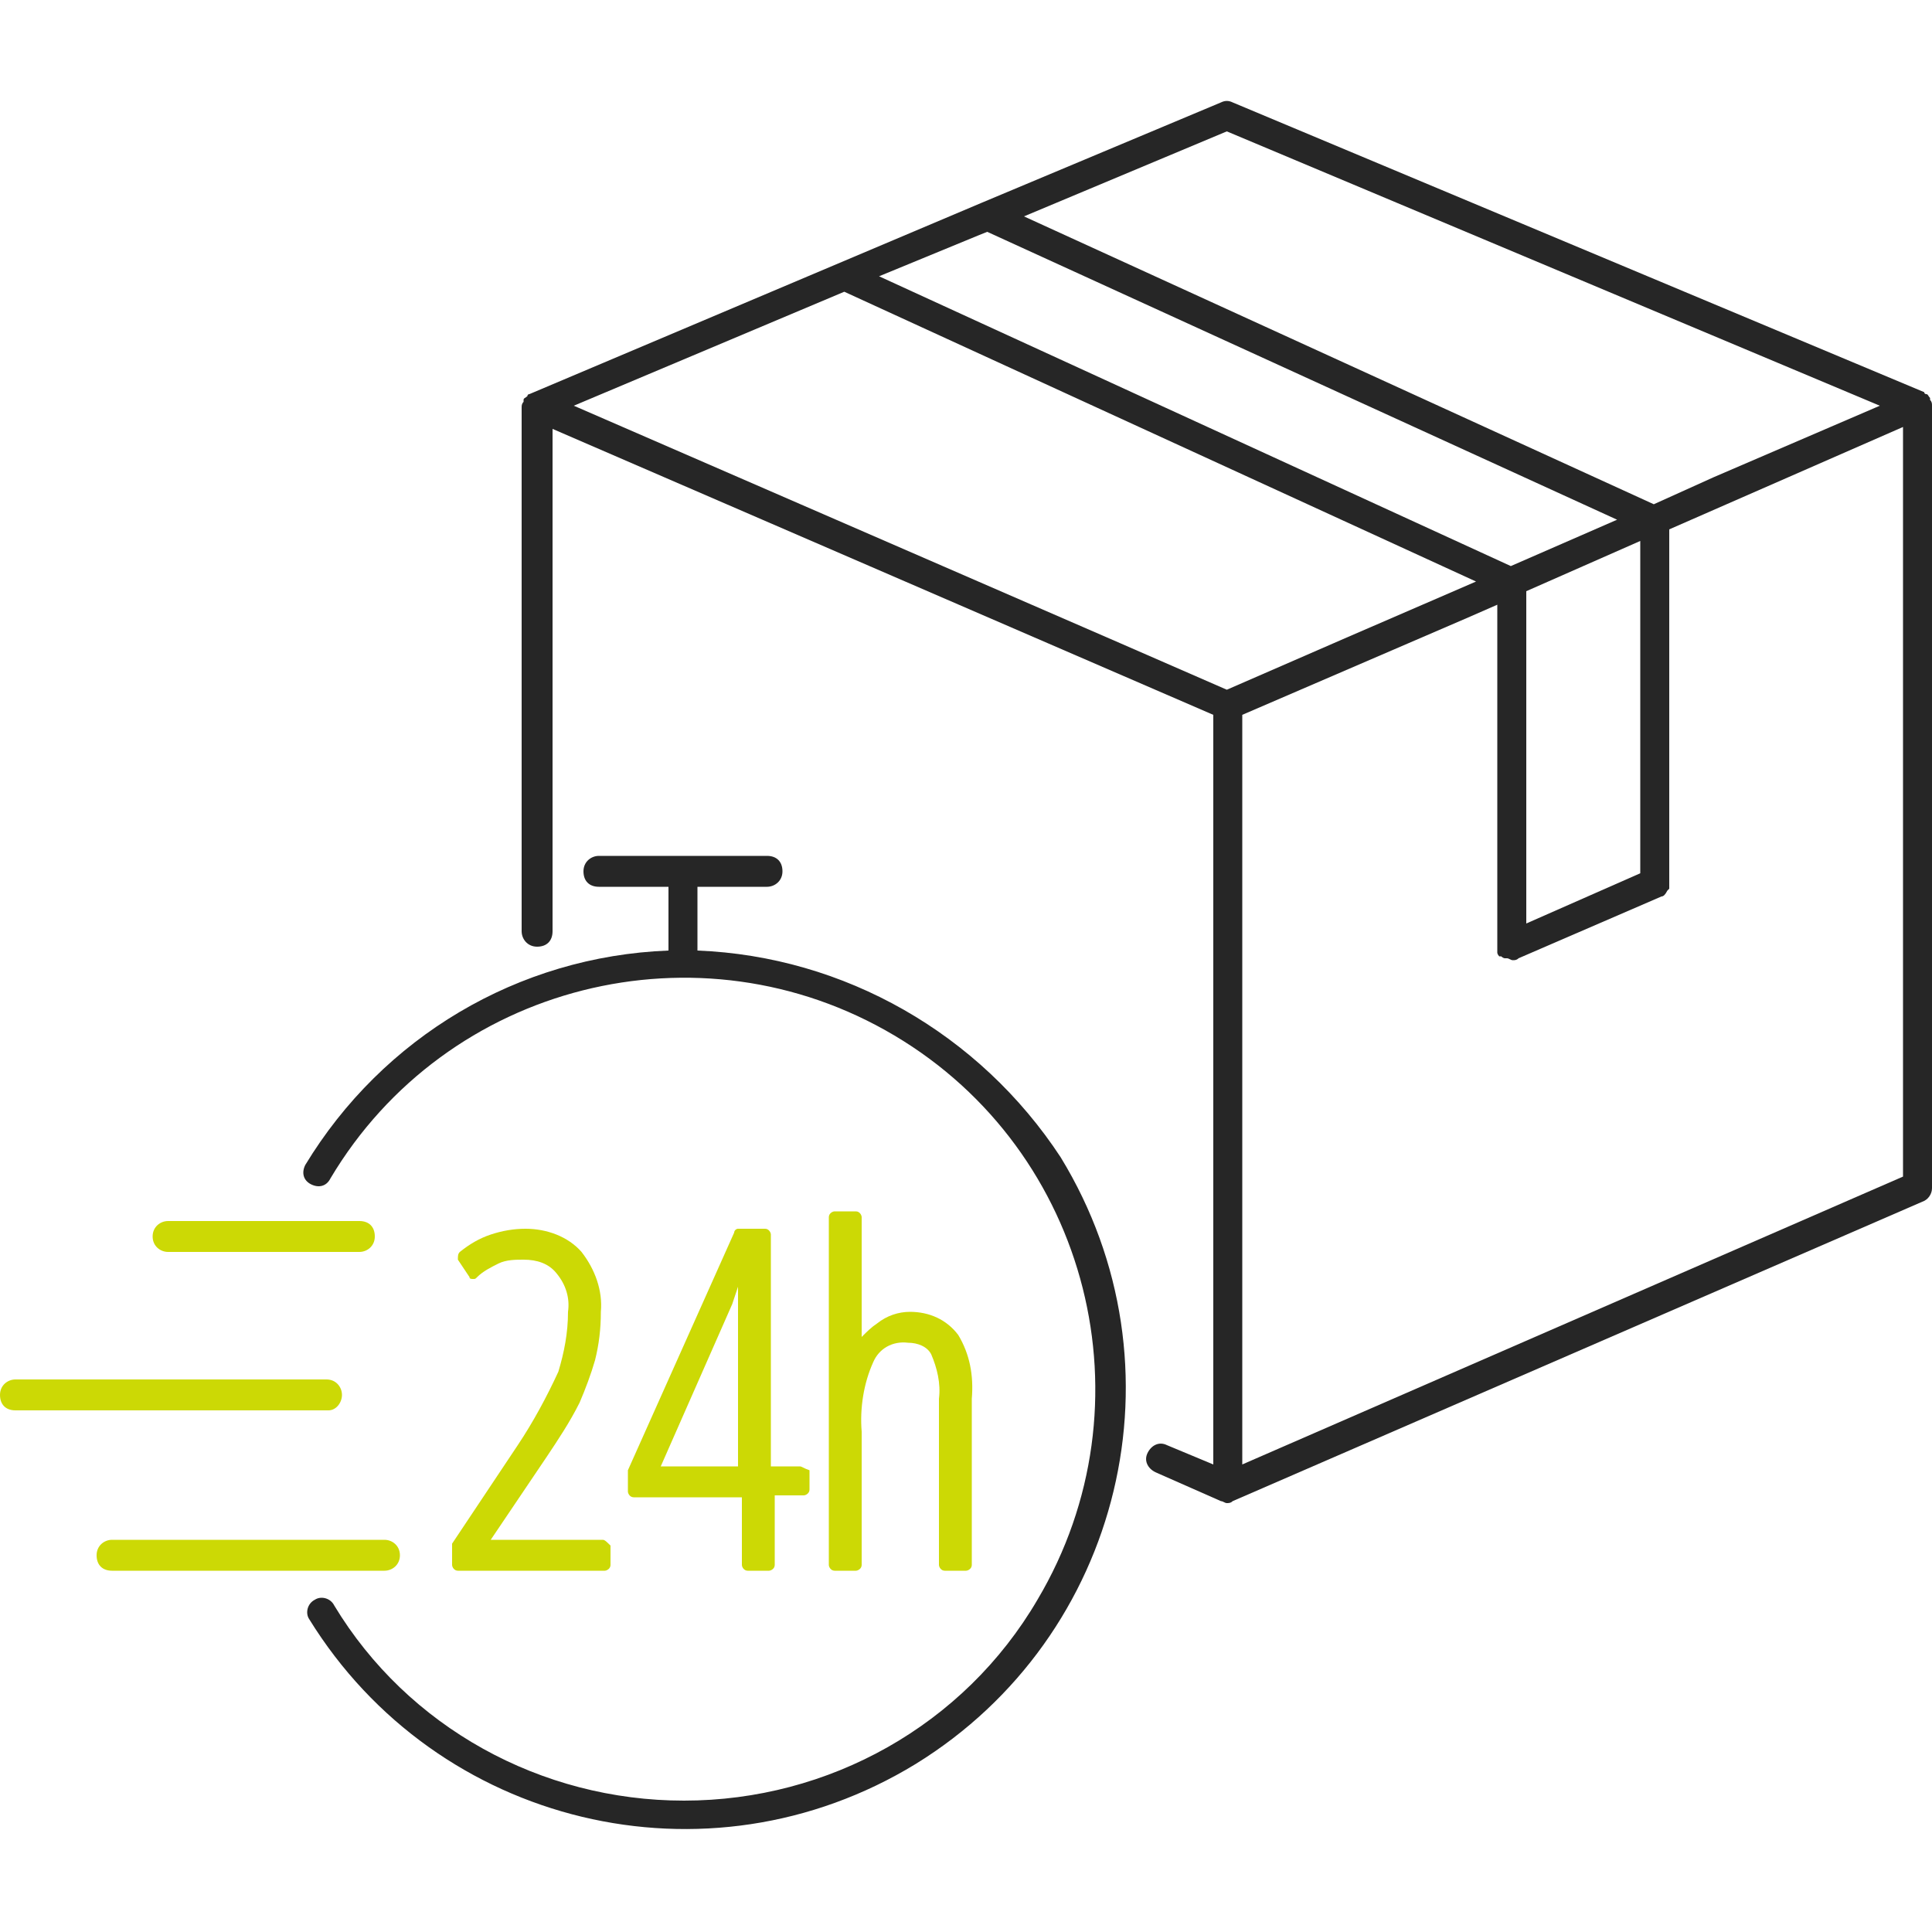
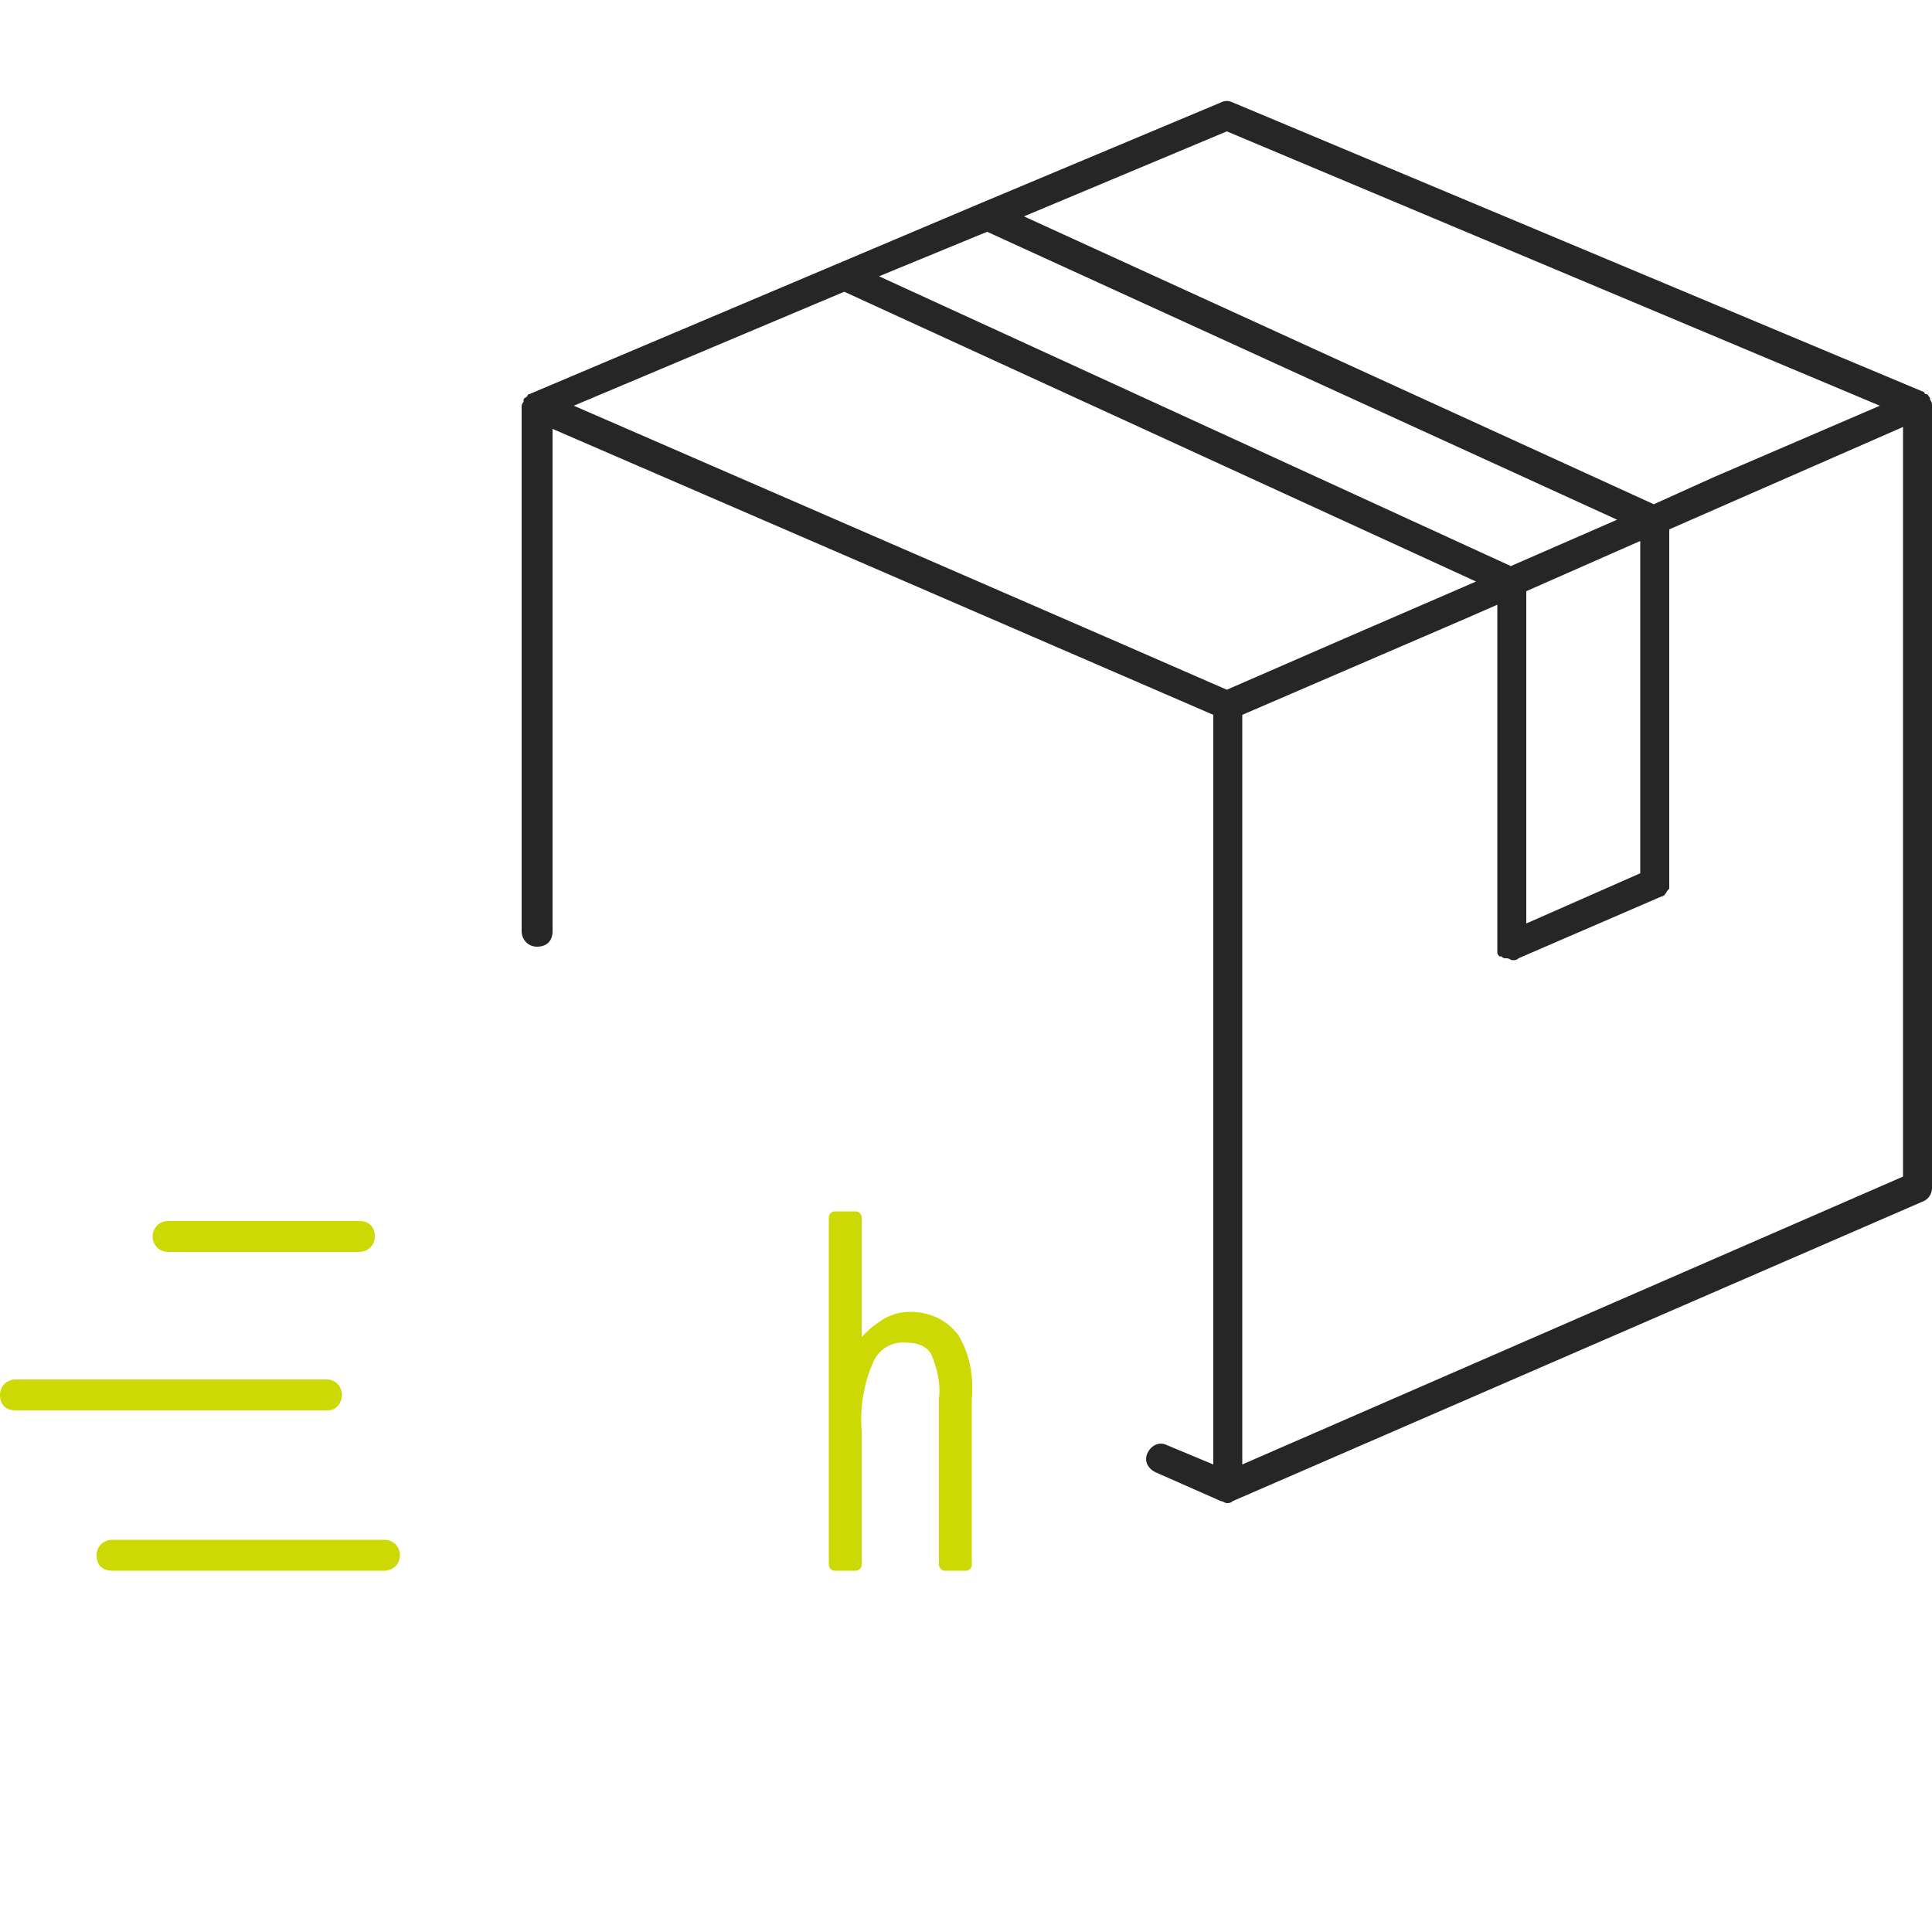
<svg xmlns="http://www.w3.org/2000/svg" version="1.1" id="Layer_1" x="0px" y="0px" viewBox="0 0 100 100" style="enable-background:new 0 0 100 100;" xml:space="preserve">
  <style type="text/css">
	.st0{fill:#262626;}
	.st1{fill:#CCD905;}
</style>
-   <path class="st0" d="M36.1,49.2v-3.3h3.6c0.4,0,0.8-0.3,0.8-0.8s-0.3-0.8-0.8-0.8H31c-0.4,0-0.8,0.3-0.8,0.8s0.3,0.8,0.8,0.8h3.6  v3.3c-7.8,0.3-14.8,4.5-18.8,11.1c-0.2,0.4-0.1,0.8,0.3,1c0.4,0.2,0.8,0.1,1-0.3c6-10.1,19.1-13.4,29.2-7.4s13.4,19.1,7.4,29.2  c-3.8,6.5-10.8,10.4-18.3,10.4c-7.4,0-14.3-3.8-18.1-10.1c-0.2-0.4-0.7-0.5-1-0.3c-0.4,0.2-0.5,0.7-0.3,1c0,0,0,0,0,0  c6.6,10.7,20.6,14.1,31.4,7.5c10.7-6.6,14.1-20.6,7.5-31.4C50.7,53.5,43.7,49.5,36.1,49.2z" />
  <path class="st0" d="M100,21c0-0.1,0-0.2-0.1-0.3c0,0,0,0,0-0.1c-0.1-0.1-0.1-0.2-0.2-0.2c0,0,0,0,0,0s0,0,0,0c0,0-0.1,0-0.1-0.1  L63.8,5.3c-0.2-0.1-0.4-0.1-0.6,0l-12.4,5.2l0,0l-5.2,2.2l-18.2,7.7c0,0-0.1,0-0.1,0.1c0,0,0,0,0,0s0,0,0,0  c-0.1,0.1-0.2,0.1-0.2,0.2c0,0,0,0,0,0.1c-0.1,0.1-0.1,0.2-0.1,0.3l0,0l0,0v27.1c0,0.4,0.3,0.8,0.8,0.8s0.8-0.3,0.8-0.8v-26L62.8,37  v38.8l-2.4-1c-0.4-0.2-0.8,0-1,0.4c-0.2,0.4,0,0.8,0.4,1l3.4,1.5c0,0,0,0,0,0c0.1,0,0.2,0.1,0.3,0.1c0.1,0,0.2,0,0.3-0.1  c0,0,0,0,0,0l35.7-15.5c0.3-0.1,0.5-0.4,0.5-0.7V21L100,21z M50.6,12.2l0.5-0.2l32.6,14.9l-5.5,2.4l-32.7-15L50.6,12.2z M79,30.6  l5.9-2.6v17.2L79,47.8V30.6z M63.5,6.8L97.3,21l-8.6,3.7l-3.1,1.4L53,11.2L63.5,6.8z M43.7,15.1l32.7,15L69.7,33l-6.2,2.7L58,33.3  L29.7,21L43.7,15.1z M64.3,75.8V37l11.6-5l1.6-0.7V49l0,0c0,0,0,0.1,0,0.1c0,0.1,0,0.1,0,0.2l0,0c0,0.1,0.1,0.2,0.1,0.2  c0,0,0,0,0.1,0c0,0,0.1,0.1,0.2,0.1c0,0,0,0,0.1,0c0.1,0,0.2,0.1,0.3,0.1c0.1,0,0.2,0,0.3-0.1l0,0l7.4-3.2l0,0c0,0,0,0,0,0  c0.1,0,0.2-0.1,0.3-0.3c0,0,0.1-0.1,0.1-0.1c0-0.1,0-0.2,0-0.2c0,0,0,0,0,0l0,0l0,0V27.4l12.1-5.3v38.8L64.3,75.8z" />
  <path class="st1" d="M17.7,72.2c0-0.4-0.3-0.8-0.8-0.8H0.8c-0.4,0-0.8,0.3-0.8,0.8S0.3,73,0.8,73H17C17.4,73,17.7,72.6,17.7,72.2z" />
  <path class="st1" d="M8.7,64.8h9.9c0.4,0,0.8-0.3,0.8-0.8s-0.3-0.8-0.8-0.8H8.7c-0.4,0-0.8,0.3-0.8,0.8S8.3,64.8,8.7,64.8z" />
  <path class="st1" d="M19.9,79.7H5.8c-0.4,0-0.8,0.3-0.8,0.8s0.3,0.8,0.8,0.8h14.1c0.4,0,0.8-0.3,0.8-0.8S20.3,79.7,19.9,79.7z" />
-   <path class="st1" d="M31.2,79.7h-5.8l2.9-4.3c0.6-0.9,1.2-1.8,1.7-2.8c0.3-0.7,0.6-1.5,0.8-2.2c0.2-0.8,0.3-1.6,0.3-2.5  c0.1-1.1-0.3-2.2-1-3.1c-0.7-0.8-1.8-1.2-2.9-1.2c-0.6,0-1.2,0.1-1.8,0.3c-0.6,0.2-1.1,0.5-1.6,0.9c-0.1,0.1-0.1,0.2-0.1,0.4  l0.6,0.9c0,0.1,0.1,0.1,0.2,0.1c0.1,0,0.1,0,0.2-0.1c0.3-0.3,0.7-0.5,1.1-0.7c0.4-0.2,0.9-0.2,1.3-0.2c0.7,0,1.3,0.2,1.7,0.7  c0.5,0.6,0.7,1.3,0.6,2c0,1.1-0.2,2.1-0.5,3.1c-0.6,1.3-1.3,2.6-2.1,3.8l-3.4,5.1c0,0,0,0.1,0,0.1V81c0,0.1,0.1,0.3,0.3,0.3  c0,0,0,0,0,0h7.6c0.1,0,0.3-0.1,0.3-0.3v-1C31.4,79.8,31.3,79.7,31.2,79.7z" />
-   <path class="st1" d="M41.4,75.9h-1.5V63.9c0-0.1-0.1-0.3-0.3-0.3h-1.4c-0.1,0-0.2,0.1-0.2,0.2l-5.5,12.3c0,0,0,0.1,0,0.1v1  c0,0.1,0.1,0.3,0.3,0.3h5.6V81c0,0.1,0.1,0.3,0.3,0.3h1.1c0.1,0,0.3-0.1,0.3-0.3v-3.6h1.5c0.1,0,0.3-0.1,0.3-0.3l0,0v-1  C41.6,76,41.5,75.9,41.4,75.9z M38.2,68v7.9h-4l3.7-8.4l0.3-0.9C38.2,67.1,38.2,67.5,38.2,68z" />
  <path class="st1" d="M49.6,69.1c-0.6-0.8-1.5-1.2-2.5-1.2c-0.6,0-1.2,0.2-1.7,0.6c-0.3,0.2-0.5,0.4-0.8,0.7c0-0.1,0-0.3,0-0.4V63  c0-0.1-0.1-0.3-0.3-0.3h-1.1c-0.1,0-0.3,0.1-0.3,0.3v18c0,0.1,0.1,0.3,0.3,0.3h1.1c0.1,0,0.3-0.1,0.3-0.3v-6.9  c-0.1-1.2,0.1-2.5,0.6-3.6c0.3-0.7,1-1.1,1.8-1c0.5,0,1,0.2,1.2,0.6c0.3,0.7,0.5,1.5,0.4,2.3V81c0,0.1,0.1,0.3,0.3,0.3h0h1.1  c0.1,0,0.3-0.1,0.3-0.3l0,0v-8.6C50.4,71.2,50.2,70.1,49.6,69.1z" />
</svg>